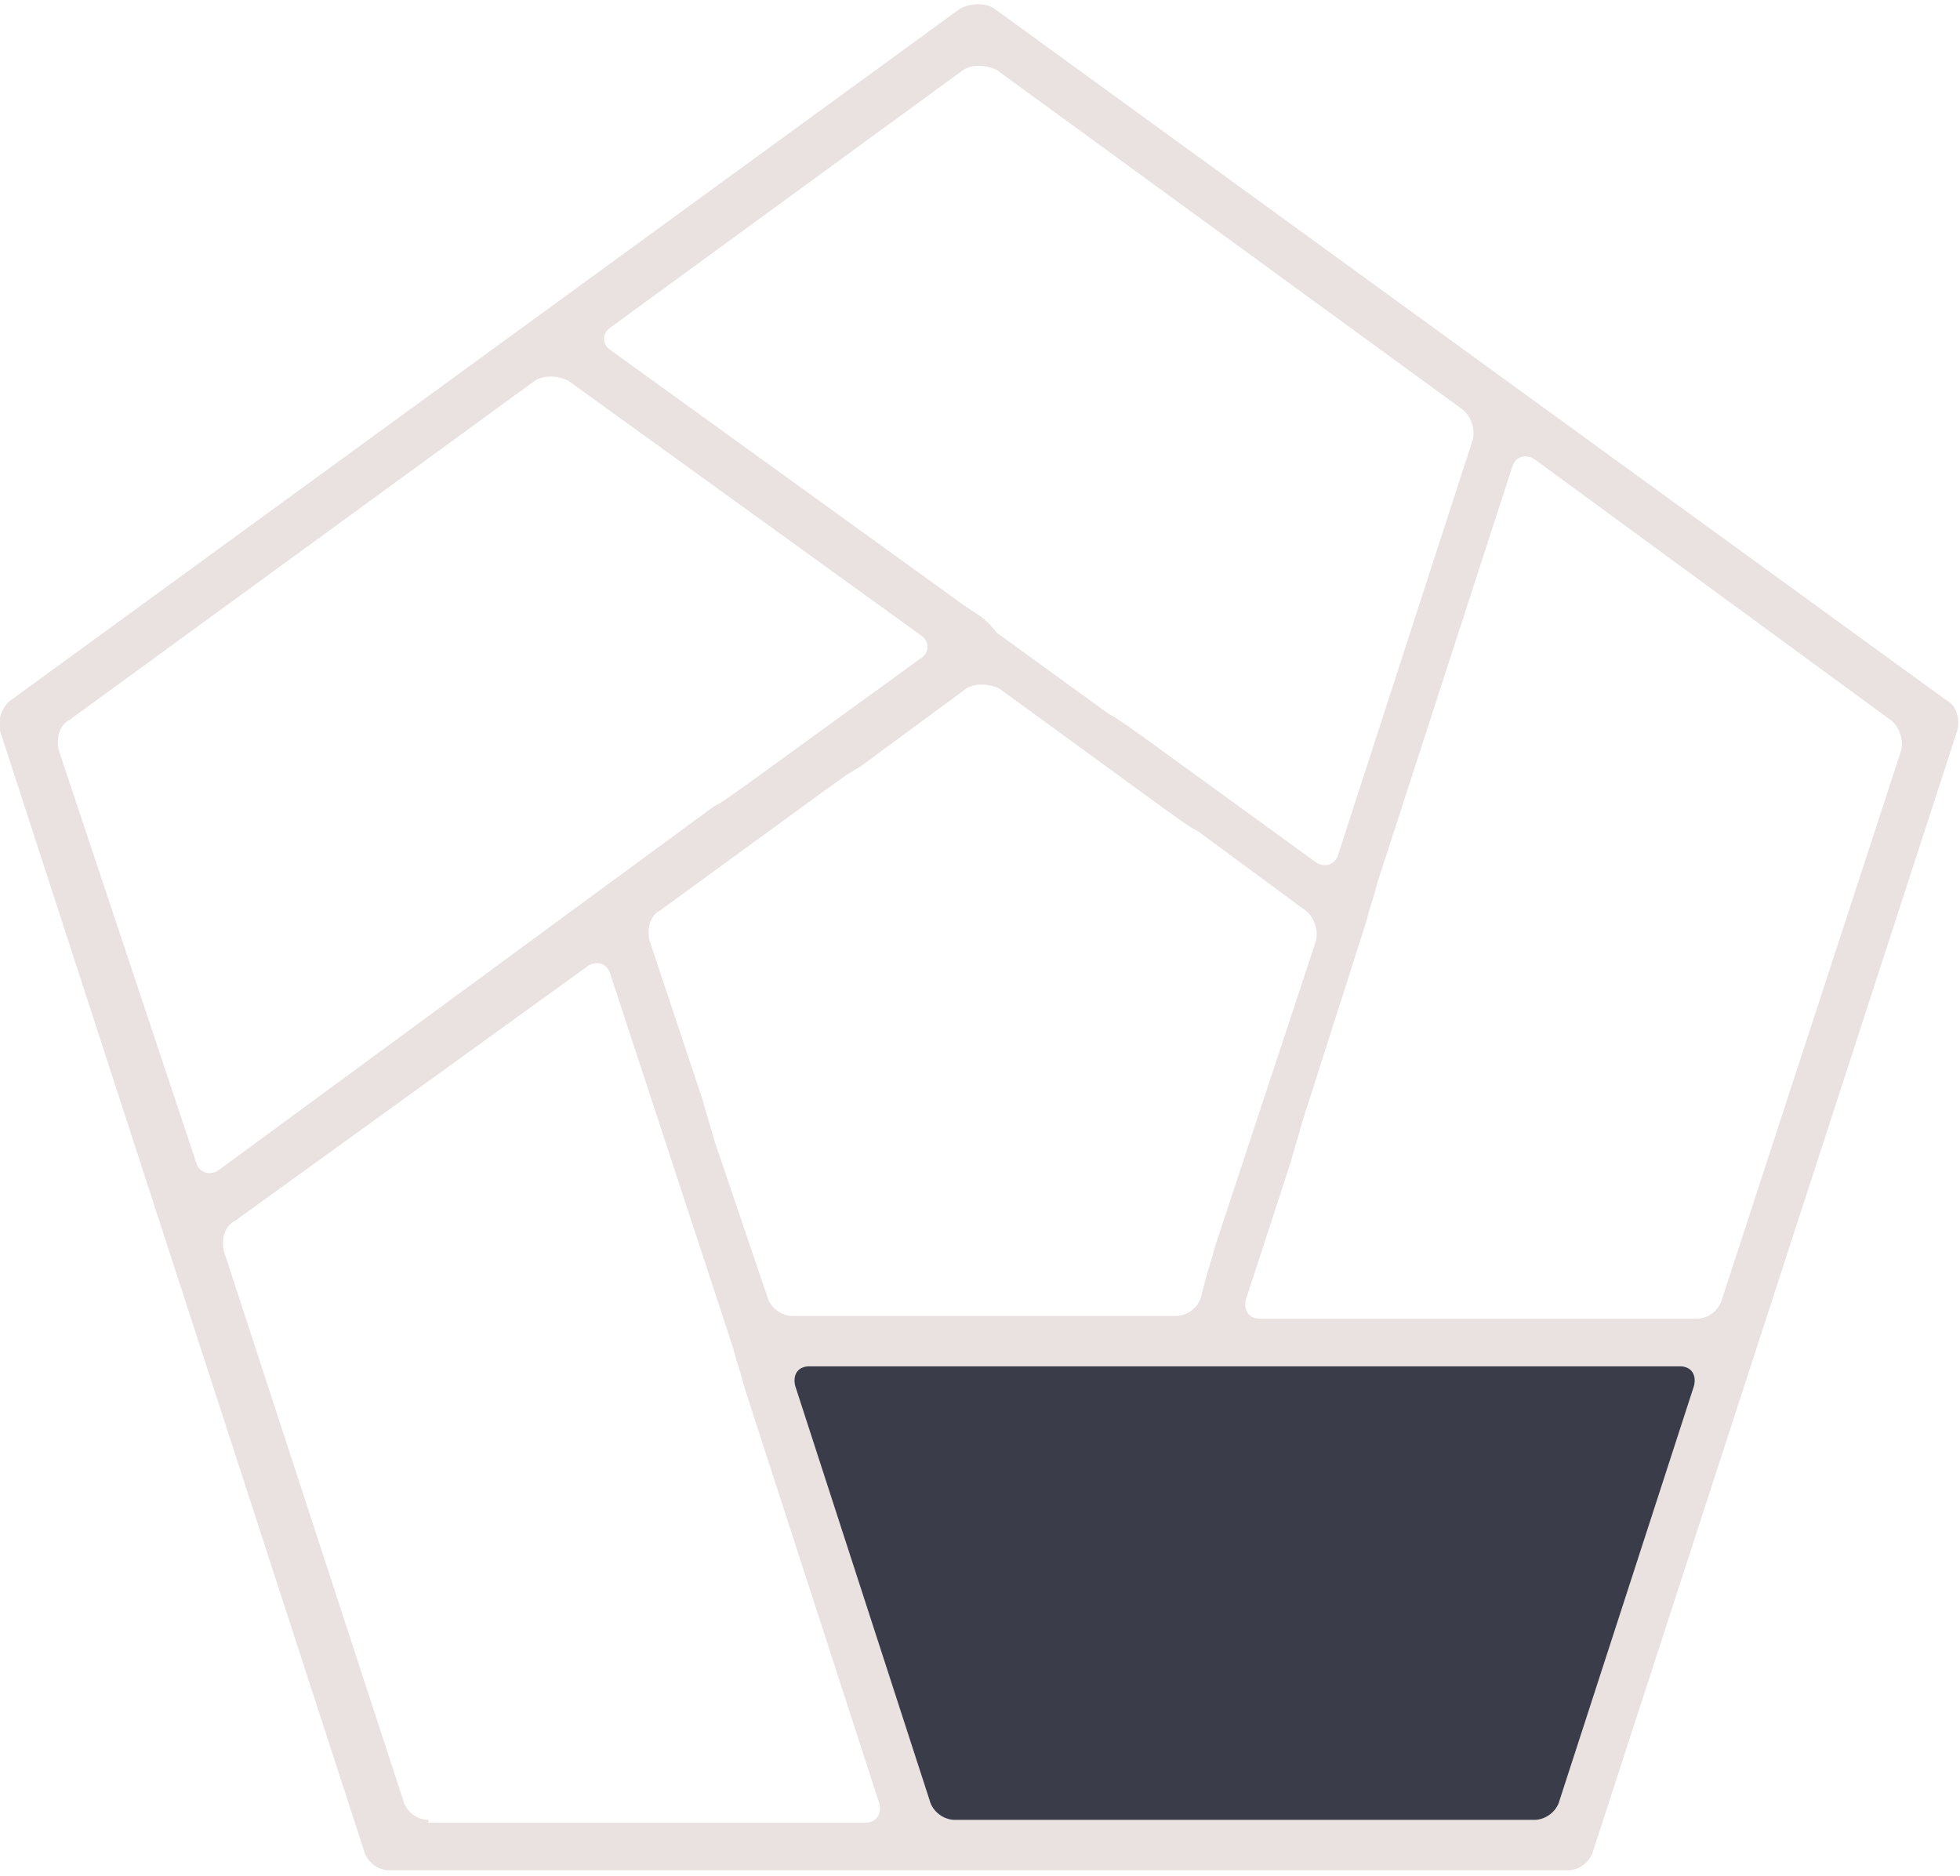
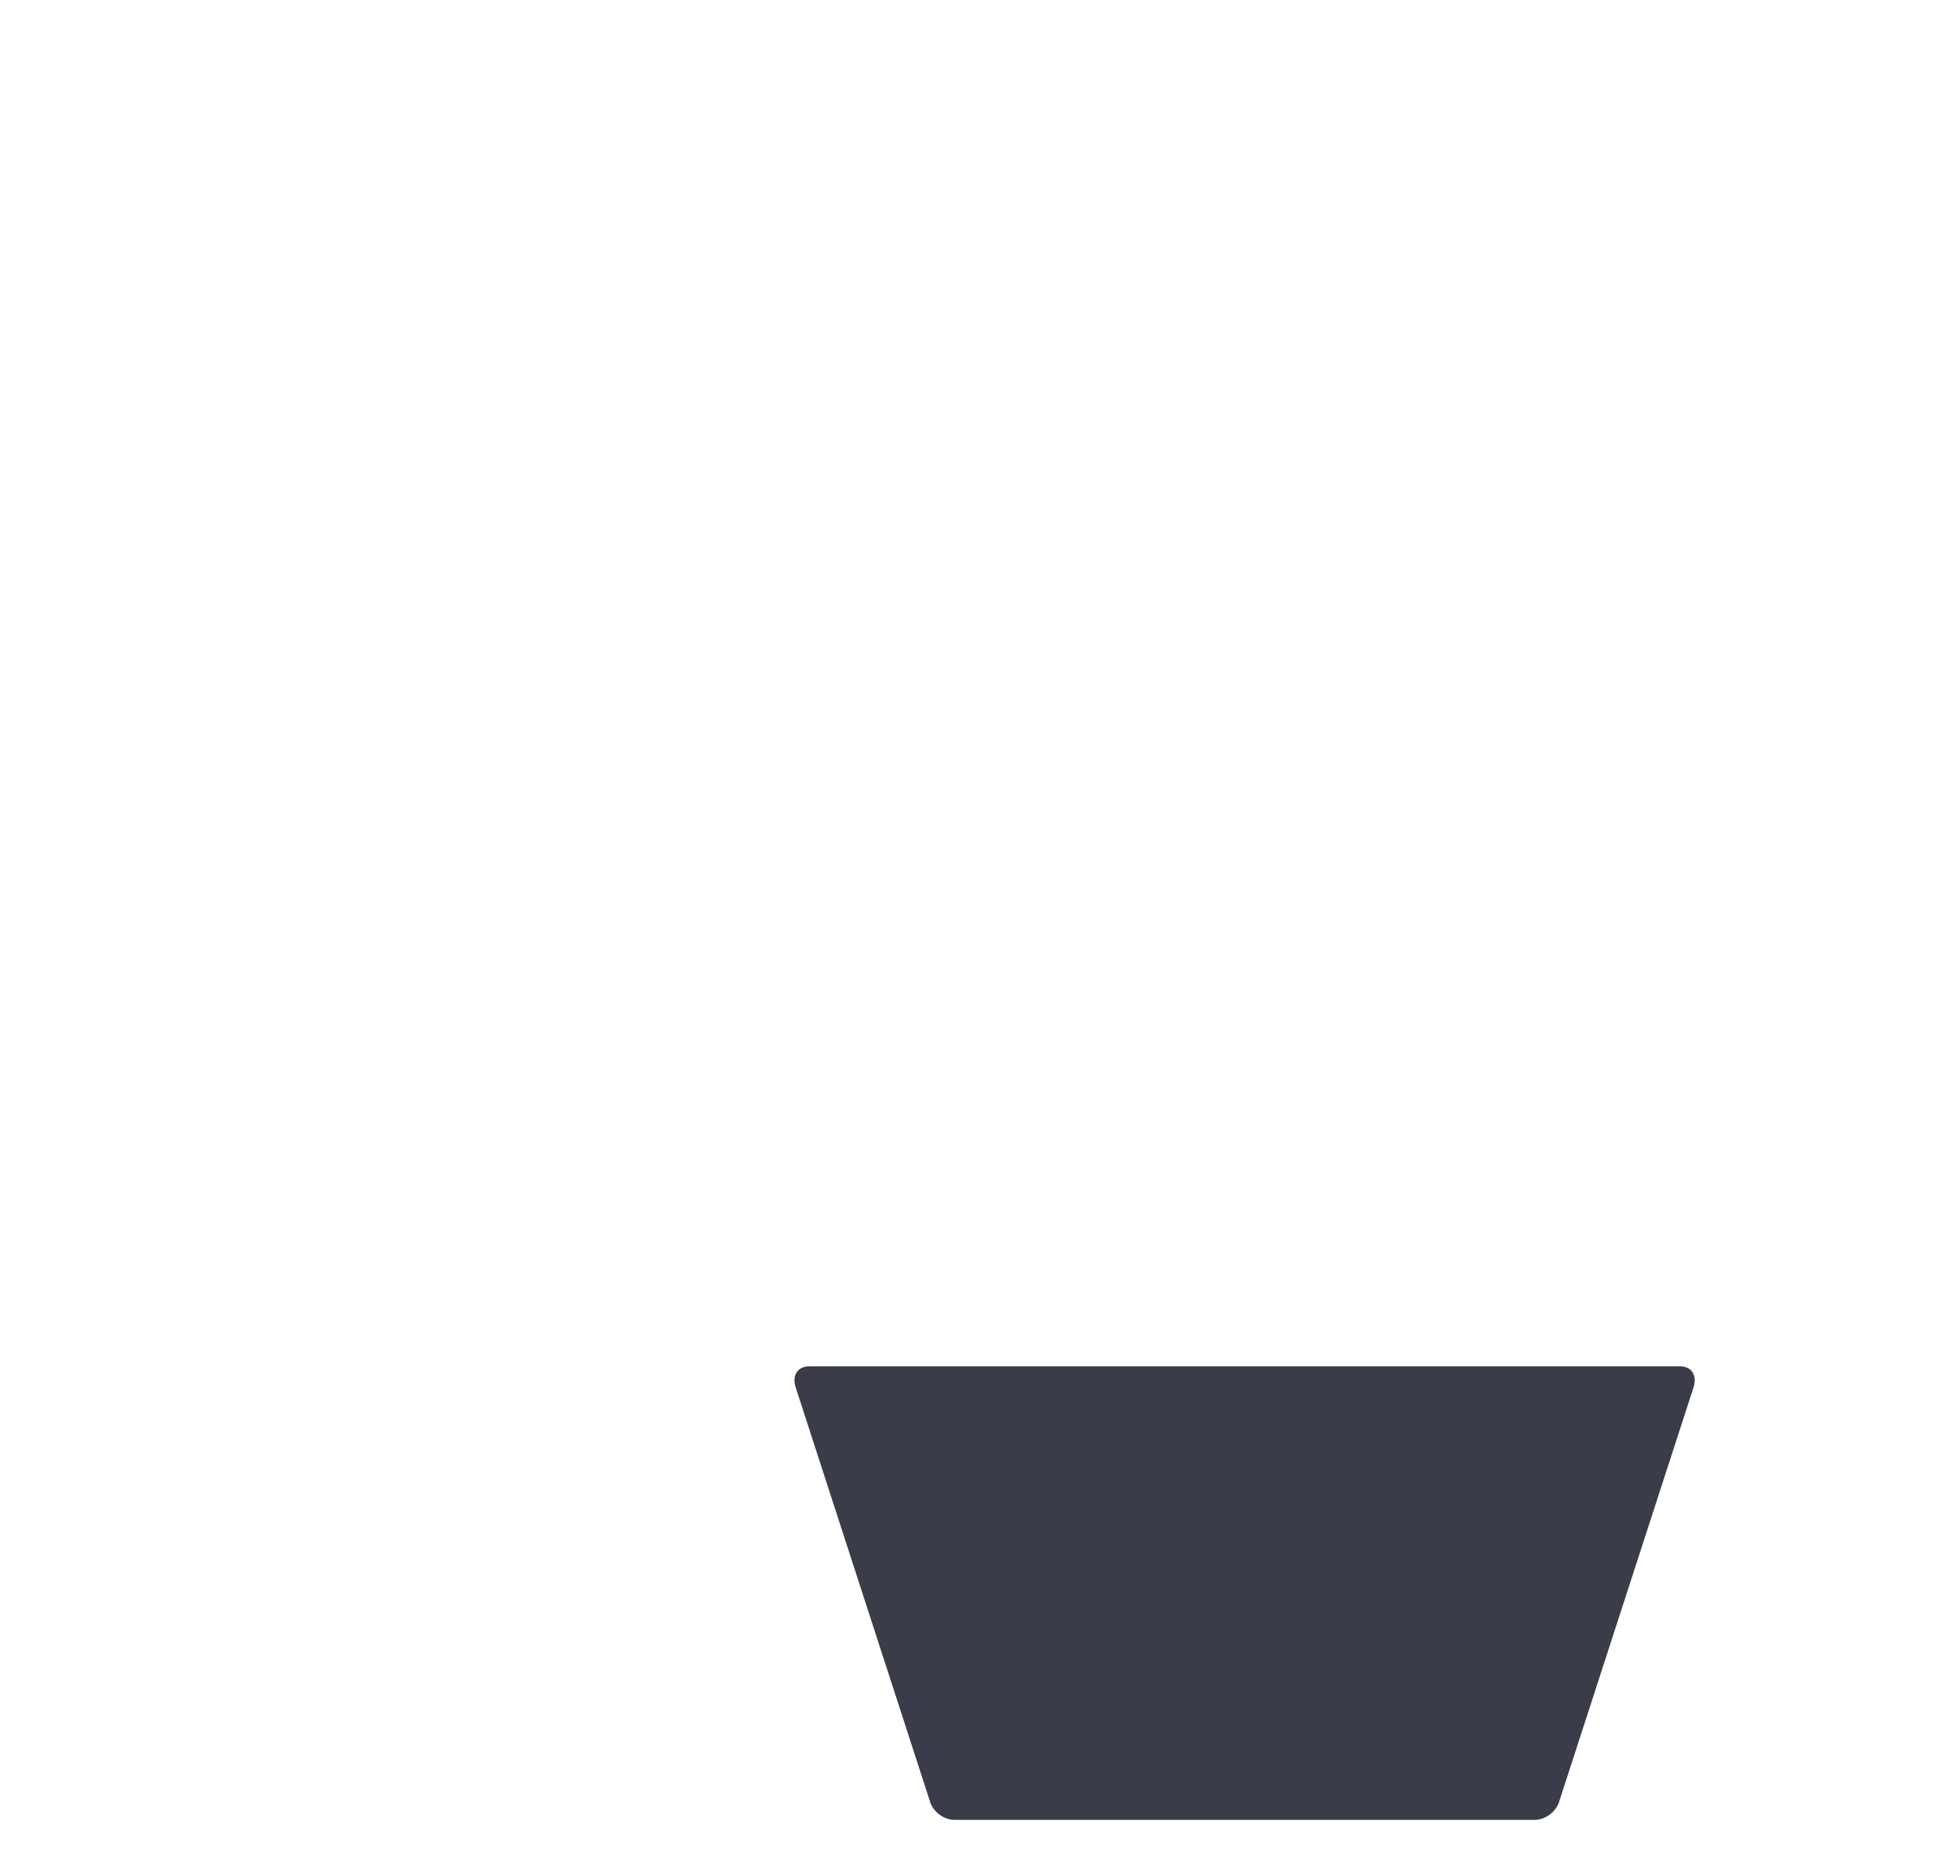
<svg xmlns="http://www.w3.org/2000/svg" version="1.1" id="レイヤー_1" x="0px" y="0px" viewBox="0 0 70 67" style="enable-background:new 0 0 70 67;" xml:space="preserve">
  <style type="text/css">
	.st0{opacity:0.2;}
	.st1{fill:#927062;}
	.st2{fill:#3B3C49;}
</style>
  <g>
    <g>
      <g class="st0">
        <g>
-           <path class="st1" d="M13,66.1c0.1,0.4,0.5,0.7,0.9,0.7H56c0.4,0,0.8-0.3,0.9-0.7l13-40c0.1-0.4,0-0.9-0.4-1.1l-34-24.7      c-0.3-0.2-0.8-0.2-1.2,0L0.4,25c-0.3,0.2-0.5,0.7-0.4,1.1L13,66.1z M67.5,25.7c0.3,0.2,0.5,0.7,0.4,1.1l-6.4,19.6      c-0.1,0.4-0.5,0.7-0.9,0.7H45c-0.4,0-0.6-0.3-0.5-0.7l1.6-4.9c0.1-0.4,0.3-1,0.4-1.4l2.3-7.2c0.1-0.4,0.2-0.7,0.2-0.7      s0.1-0.3,0.2-0.7l4.8-14.8c0.1-0.4,0.5-0.5,0.8-0.3L67.5,25.7z M25.5,40.7c-0.1-0.4-0.3-1-0.4-1.4l-1.9-5.7      c-0.1-0.4,0-0.9,0.4-1.1l5.9-4.3c0.3-0.2,0.8-0.6,1.2-0.8l3.8-2.8c0.3-0.2,0.8-0.2,1.2,0l5.9,4.3c0.3,0.2,0.8,0.6,1.2,0.8      l3.8,2.8c0.3,0.2,0.5,0.7,0.4,1.1l-3.6,10.9c-0.1,0.4-0.3,1-0.4,1.4l-0.1,0.4c-0.1,0.4-0.5,0.7-0.9,0.7H28.3      c-0.4,0-0.8-0.3-0.9-0.7L25.5,40.7z M34.4,2.5c0.3-0.2,0.8-0.2,1.2,0l16.6,12.1c0.3,0.2,0.5,0.7,0.4,1.1l-4.8,14.8      c-0.1,0.4-0.5,0.5-0.8,0.3l-6.2-4.5c-0.3-0.2-0.8-0.6-1.2-0.8l-4-2.9C35.3,22.2,35,22,35,22s-0.3-0.2-0.6-0.4l-12.6-9.1      c-0.3-0.2-0.3-0.6,0-0.8L34.4,2.5z M2.1,26.8c-0.1-0.4,0-0.9,0.4-1.1l16.6-12.1c0.3-0.2,0.8-0.2,1.2,0l12.6,9.1      c0.3,0.2,0.3,0.6,0,0.8l-6.2,4.5c-0.3,0.2-0.8,0.6-1.2,0.8L7.8,41.8c-0.3,0.2-0.7,0.1-0.8-0.3L2.1,26.8z M15.3,65      c-0.4,0-0.8-0.3-0.9-0.7L8,44.7c-0.1-0.4,0-0.9,0.4-1.1l12.6-9.1c0.3-0.2,0.7-0.1,0.8,0.3l4.4,13.4c0.1,0.4,0.2,0.7,0.2,0.7      s0.1,0.3,0.2,0.7l4.8,14.8c0.1,0.4-0.1,0.7-0.5,0.7H15.3z M60,48.8c0.4,0,0.6,0.3,0.5,0.7l-4.8,14.8c-0.1,0.4-0.5,0.7-0.9,0.7      H34.1c-0.4,0-0.8-0.3-0.9-0.7l-4.8-14.8c-0.1-0.4,0.1-0.7,0.5-0.7H60z" />
-         </g>
+           </g>
      </g>
    </g>
    <path class="st2" d="M60,48.8c0.4,0,0.6,0.3,0.5,0.7l-4.8,14.8c-0.1,0.4-0.5,0.7-0.9,0.7H34.1c-0.4,0-0.8-0.3-0.9-0.7l-4.8-14.8   c-0.1-0.4,0.1-0.7,0.5-0.7H60z" />
  </g>
</svg>